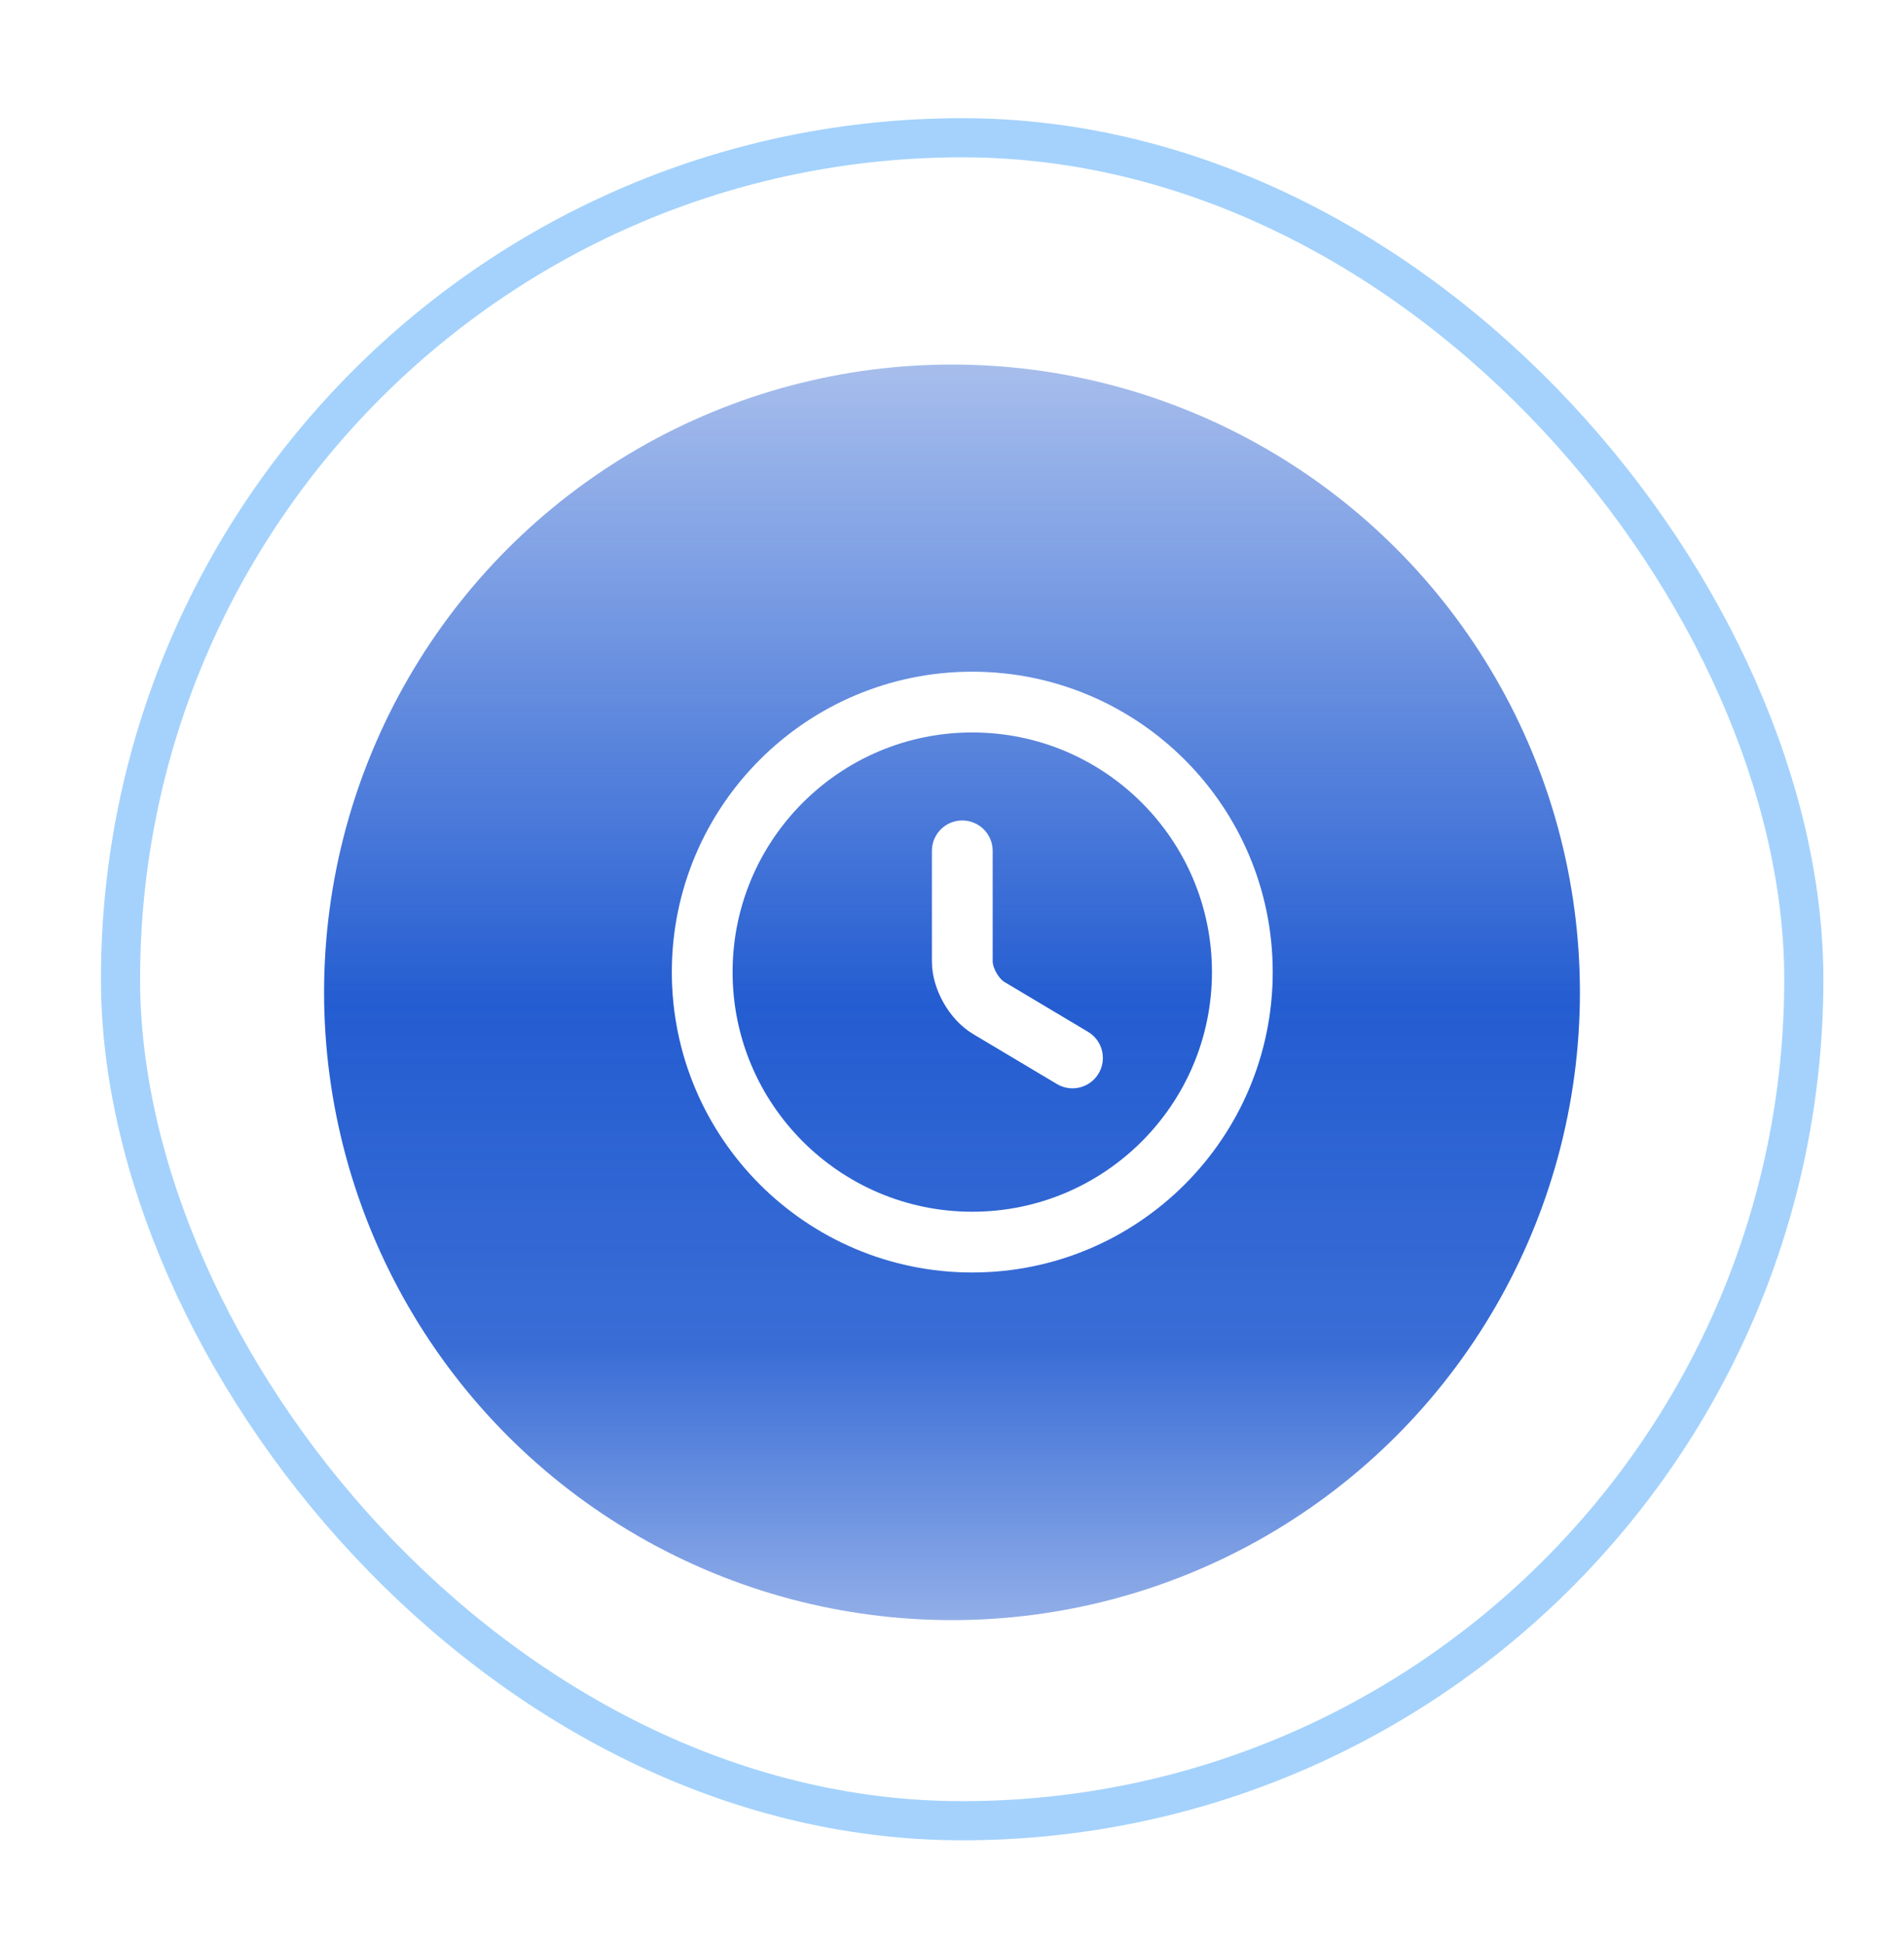
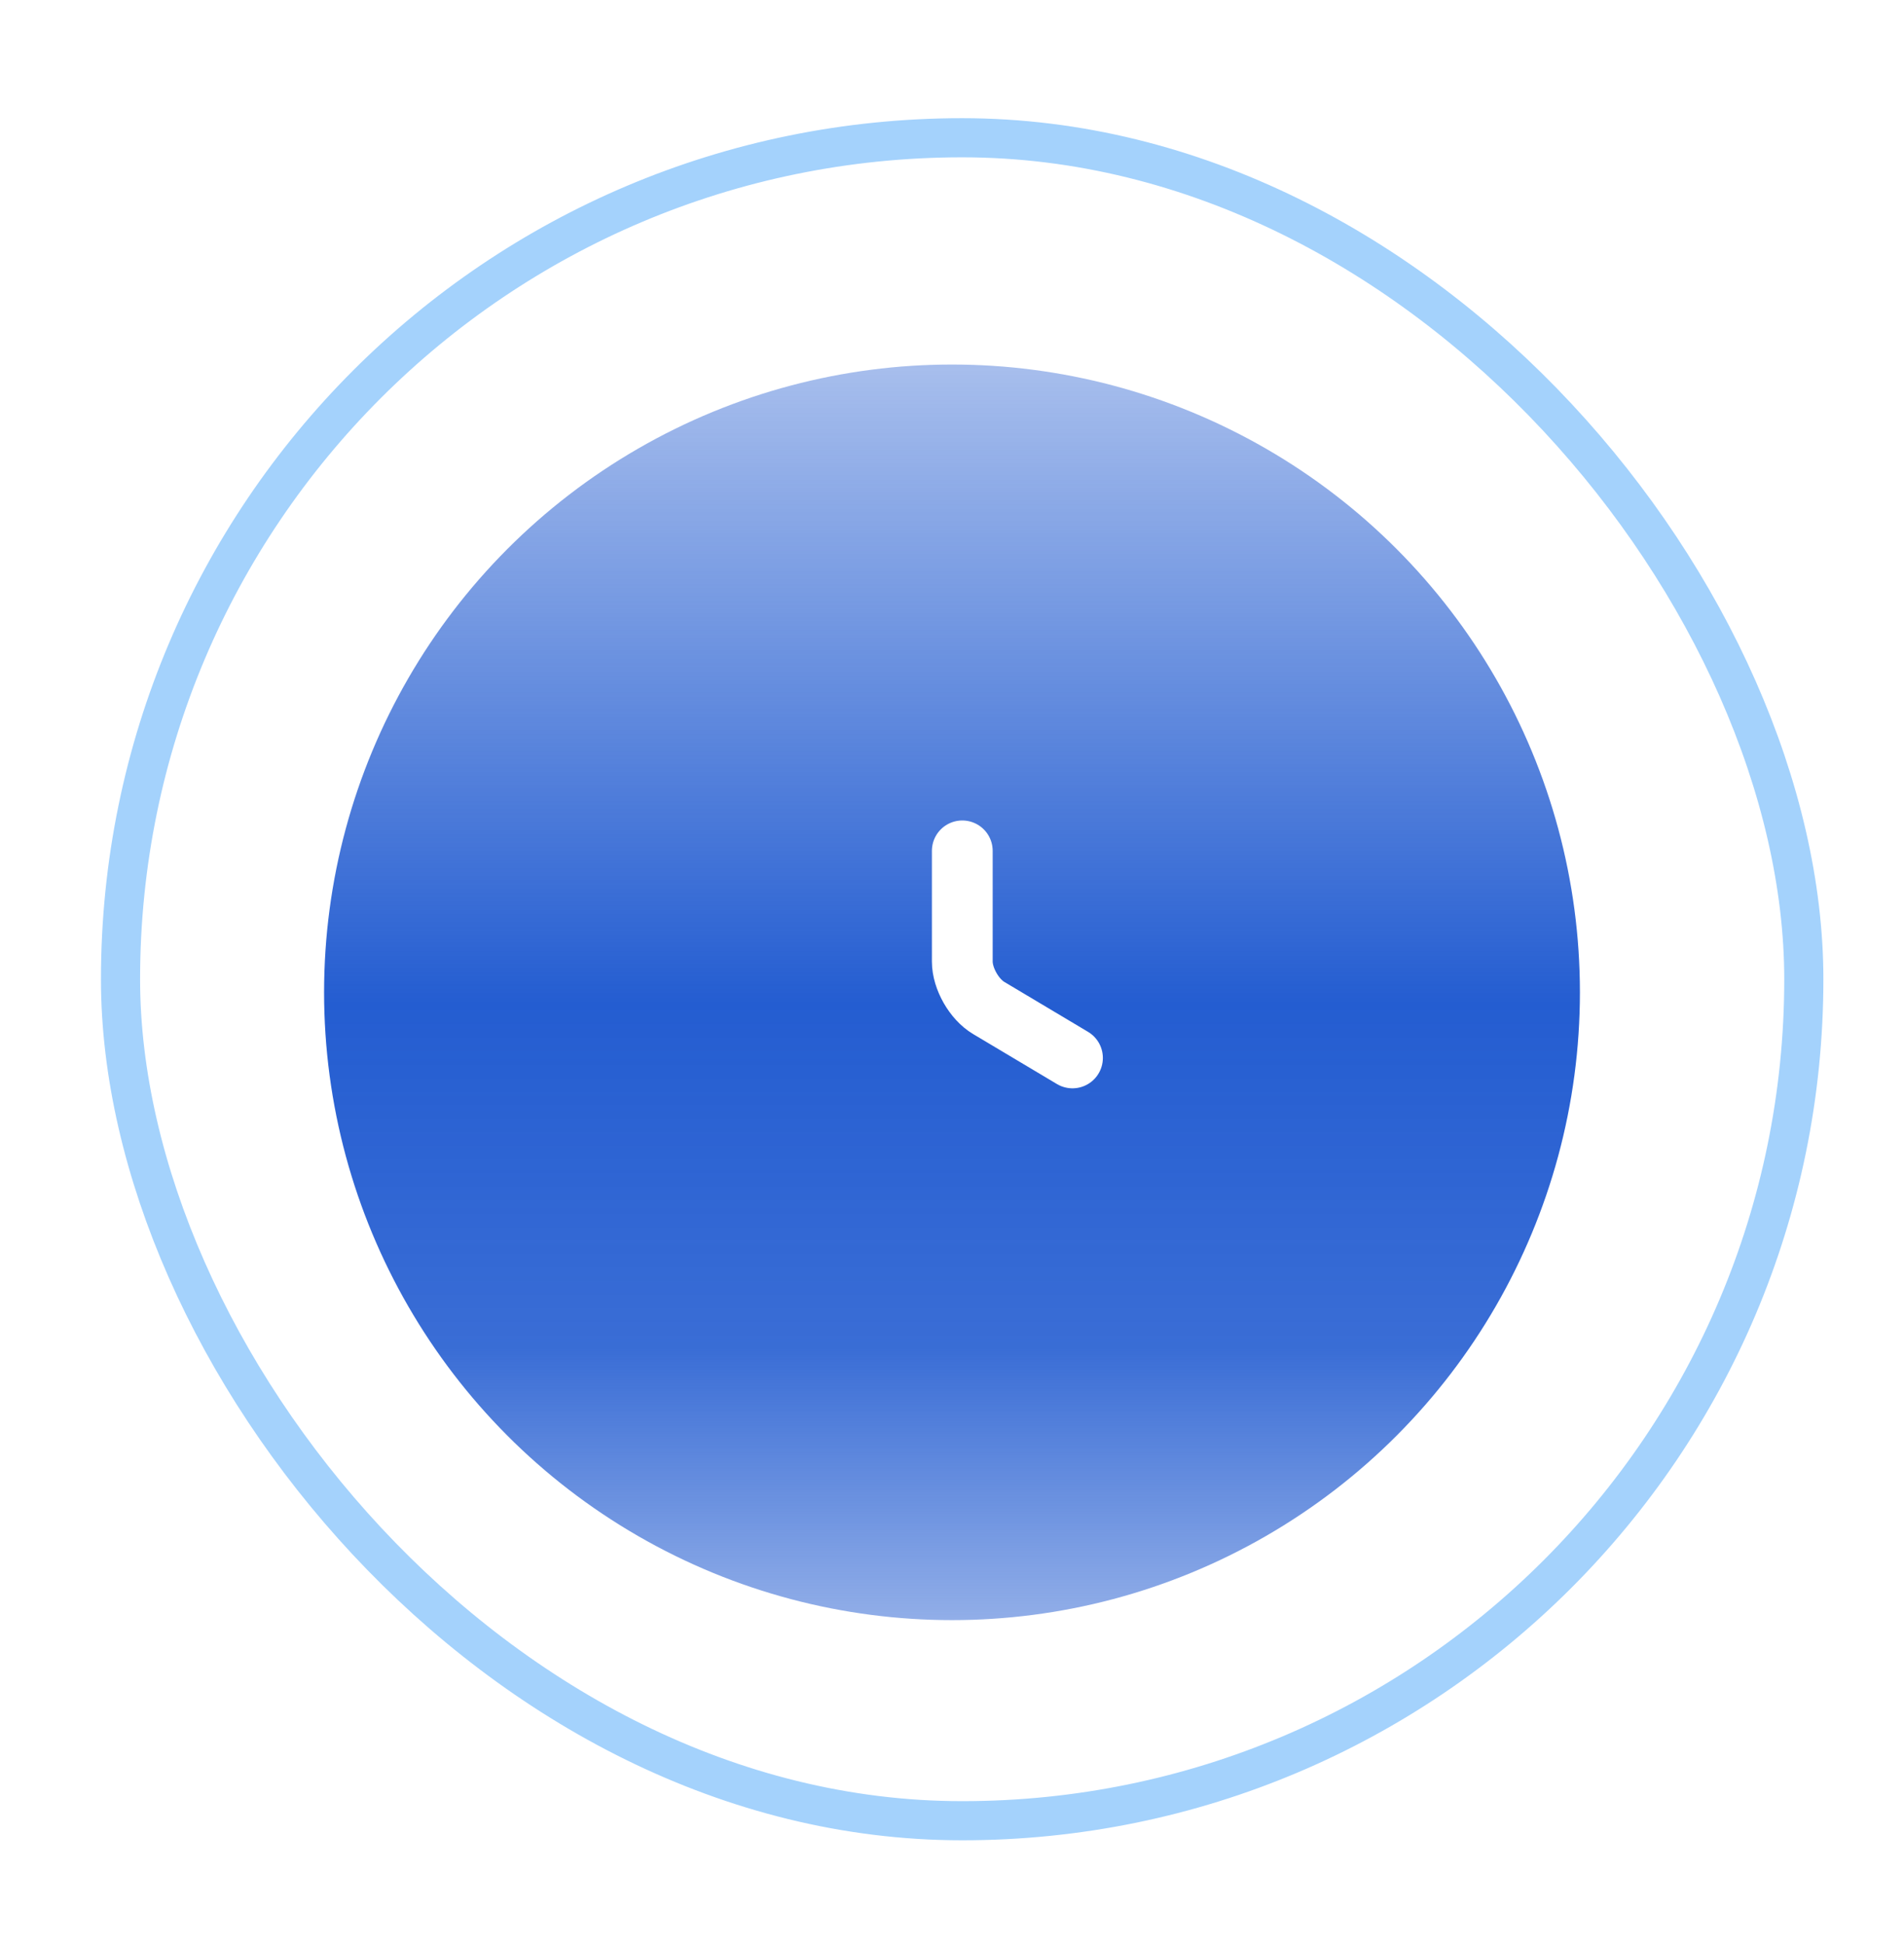
<svg xmlns="http://www.w3.org/2000/svg" width="47" height="48" viewBox="0 0 47 48" fill="none">
  <g filter="url(#filter0_d_34_739)">
-     <rect x="2.492" y="2.917" width="42.519" height="42.519" rx="21.259" fill="white" />
    <rect x="2.975" y="3.401" width="41.552" height="41.552" rx="20.776" stroke="#A4D2FC" stroke-width="0.966" />
-     <circle cx="23.5" cy="24.5" r="15.5" fill="white" />
    <circle cx="23.5" cy="24.5" r="15.5" fill="url(#paint0_linear_34_739)" />
-     <path d="M30.667 24C30.667 27.68 27.68 30.667 24 30.667C20.32 30.667 17.334 27.68 17.334 24C17.334 20.32 20.32 17.334 24 17.334C27.68 17.334 30.667 20.32 30.667 24Z" stroke="white" stroke-width="1.5" stroke-linecap="round" stroke-linejoin="round" />
    <path d="M26.474 26.12L24.407 24.887C24.047 24.674 23.754 24.16 23.754 23.74V21.007" stroke="white" stroke-width="1.5" stroke-linecap="round" stroke-linejoin="round" />
  </g>
  <defs>
    <filter id="filter0_d_34_739" x="0.559" y="0.985" width="46.384" height="46.384" filterUnits="userSpaceOnUse" color-interpolation-filters="sRGB">
      <feFlood flood-opacity="0" result="BackgroundImageFix" />
      <feColorMatrix in="SourceAlpha" type="matrix" values="0 0 0 0 0 0 0 0 0 0 0 0 0 0 0 0 0 0 127 0" result="hardAlpha" />
      <feMorphology radius="1.933" operator="dilate" in="SourceAlpha" result="effect1_dropShadow_34_739" />
      <feOffset />
      <feComposite in2="hardAlpha" operator="out" />
      <feColorMatrix type="matrix" values="0 0 0 0 0.868 0 0 0 0 0.932 0 0 0 0 0.972 0 0 0 1 0" />
      <feBlend mode="normal" in2="BackgroundImageFix" result="effect1_dropShadow_34_739" />
      <feBlend mode="normal" in="SourceGraphic" in2="effect1_dropShadow_34_739" result="shape" />
    </filter>
    <linearGradient id="paint0_linear_34_739" x1="23.5" y1="9" x2="23.5" y2="40" gradientUnits="userSpaceOnUse">
      <stop stop-color="#245DD1" stop-opacity="0.4" />
      <stop offset="0.509" stop-color="#245DD1" />
      <stop offset="0.784" stop-color="#245DD1" stop-opacity="0.9" />
      <stop offset="1" stop-color="#245DD1" stop-opacity="0.5" />
    </linearGradient>
  </defs>
</svg>